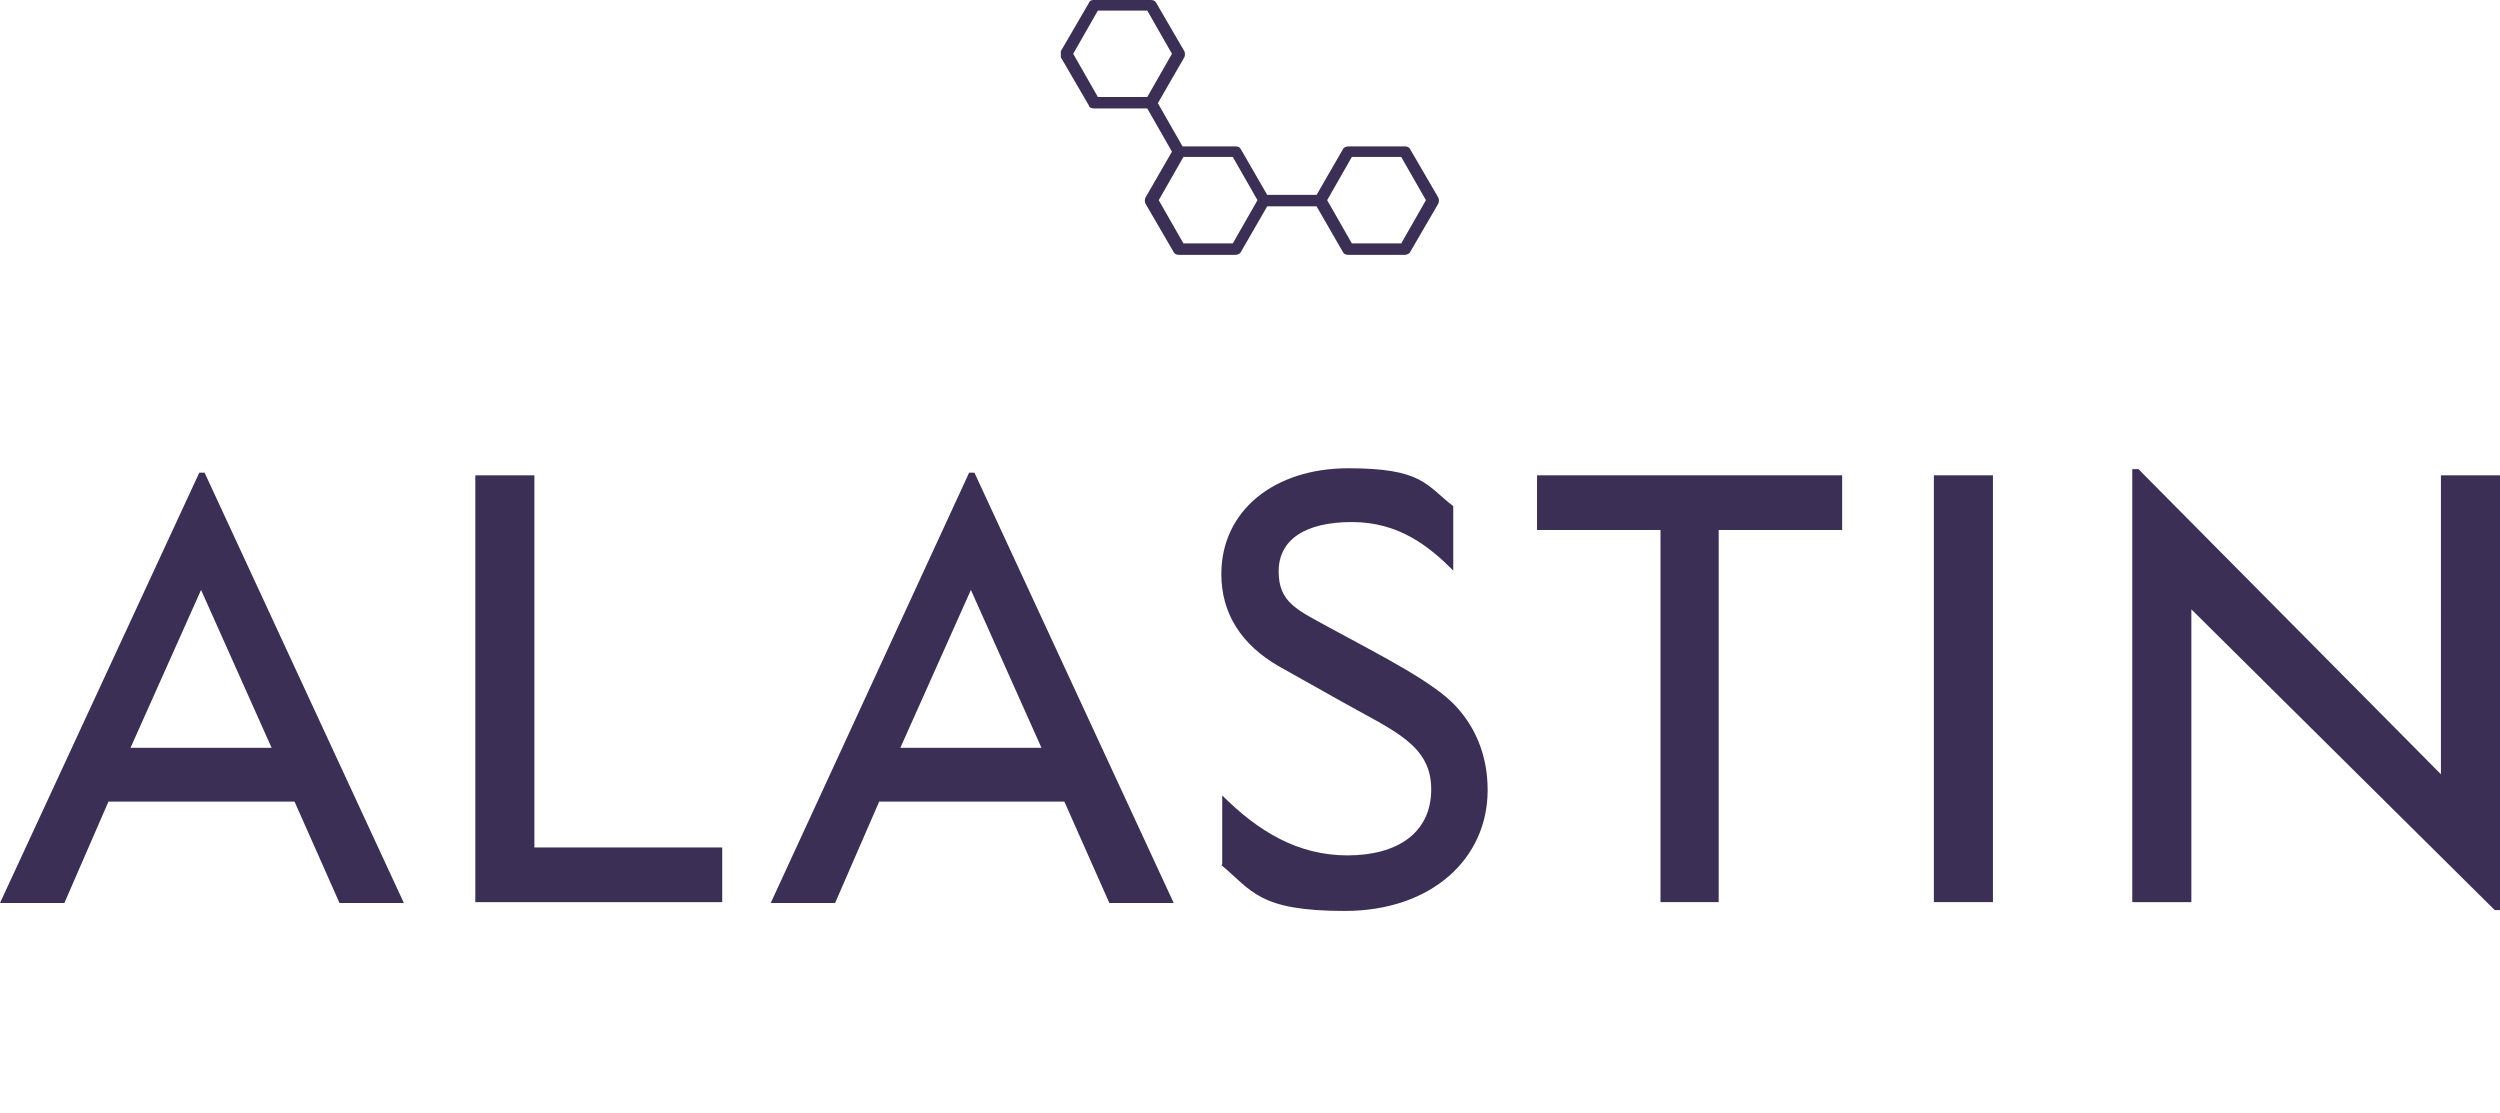
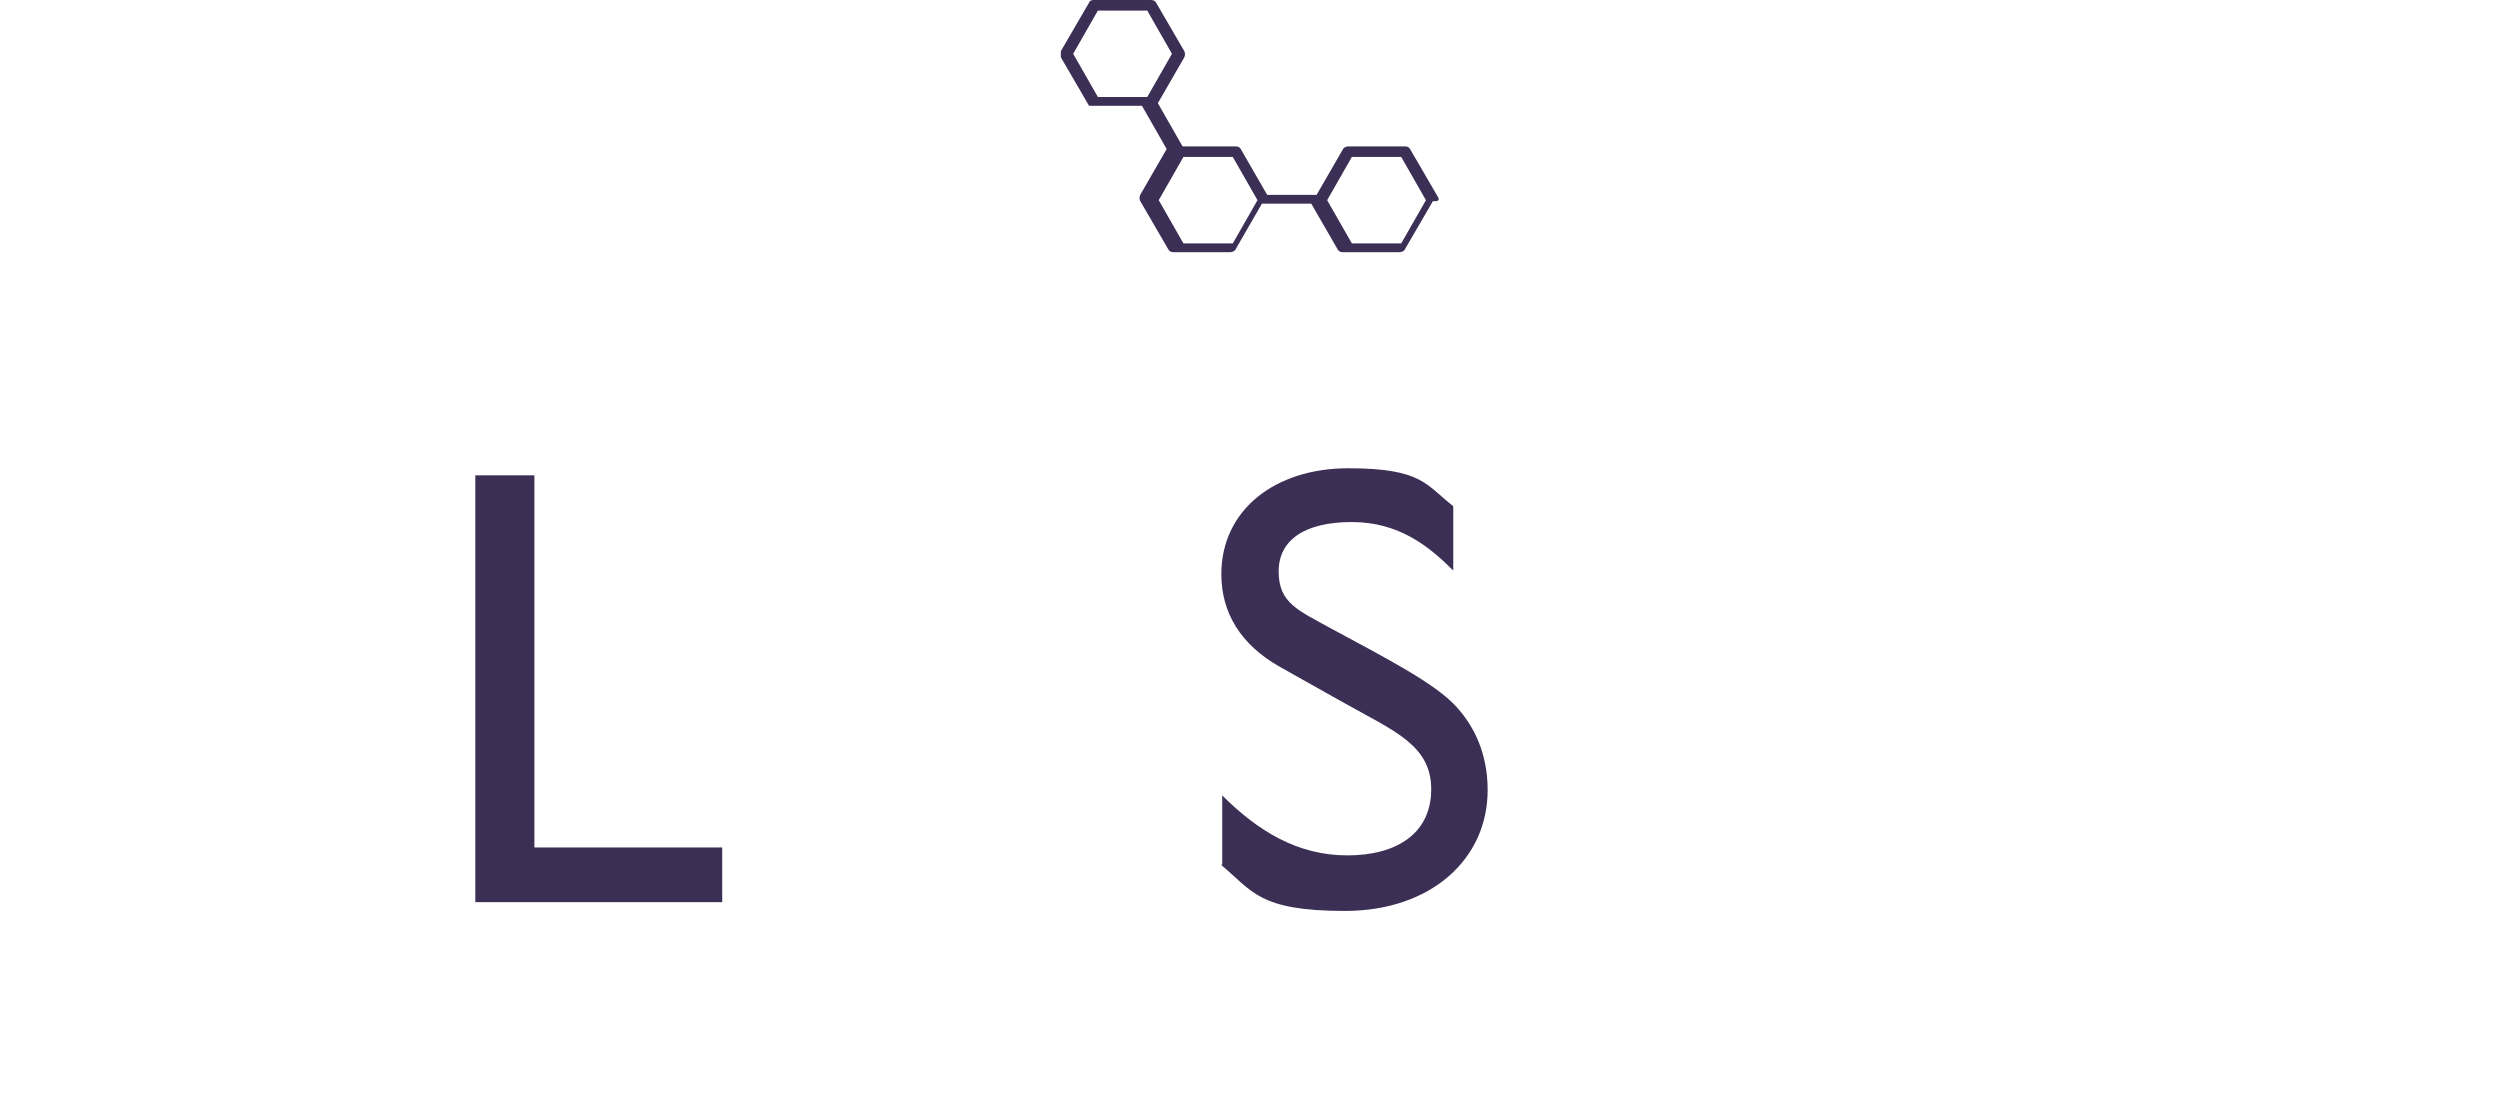
<svg xmlns="http://www.w3.org/2000/svg" xml:space="preserve" style="enable-background:new 0 0 283.5 126.2;" viewBox="0 0 283.5 126.2" y="0px" x="0px" id="Layer_1" version="1.1">
  <style type="text/css">
	.st0{fill:#3C2F55;}
</style>
  <g>
    <g>
-       <path d="M22.6,53.6h0.6l22.6,48.8h-7.3l-5.1-11.5H12.3l-5,11.5H0L22.6,53.6z M30.8,84.8l-8-17.9l-8,17.9H30.8z" class="st0" />
      <path d="M53.9,53.9h6.7v42.2h21.3v6.2h-28C53.9,102.3,53.9,53.9,53.9,53.9z" class="st0" />
-       <path d="M109.9,53.6h0.6l22.6,48.8h-7.3l-5.1-11.5h-21l-5,11.5h-7.3L109.9,53.6L109.9,53.6L109.9,53.6z M118.1,84.8    l-8-17.9l-8,17.9H118.1z" class="st0" />
      <path d="M138.6,98v-7.8c4.1,4.1,8.6,6.8,14.2,6.8s9.5-2.5,9.5-7.5s-4.2-6.6-9.9-9.8l-7.3-4.1    c-4.4-2.5-6.6-6.1-6.6-10.5c0-7.2,6-12,14.4-12s8.8,1.9,11.9,4.3v7.3c-2.8-2.8-6.2-5.5-11.5-5.5s-8.3,2-8.3,5.6    c0,3.6,2.2,4.4,6,6.5c6.1,3.3,11.8,6.2,14.2,8.9c2,2.2,3.5,5.3,3.5,9.4c0,7.8-6.4,13.7-16.2,13.7s-10.5-2.3-14-5.2L138.6,98    L138.6,98z" class="st0" />
-       <path d="M188.3,60.1h-14v-6.2h34.6v6.2h-14v42.2h-6.6L188.3,60.1L188.3,60.1L188.3,60.1z" class="st0" />
-       <path d="M219.3,53.9h6.7v48.4h-6.7V53.9z" class="st0" />
-       <path d="M248.5,69.1v33.2h-6.7V53.2h0.7l34.3,34.6V53.9h6.7v49.3h-0.6C282.9,103.2,248.5,69.1,248.5,69.1z" class="st0" />
    </g>
-     <path d="M163.1,22.4l-3.2-5.5c-0.1-0.2-0.3-0.3-0.6-0.3h-6.4c-0.2,0-0.5,0.1-0.6,0.3l-3,5.2h-5.6l-3-5.2   c-0.1-0.2-0.3-0.3-0.6-0.3h-6l-2.8-4.9l3-5.2c0.1-0.2,0.1-0.5,0-0.7l-3.2-5.5C131,0.1,130.8,0,130.5,0h-6.4c-0.2,0-0.5,0-0.6,0.3   l-3.2,5.5c0,0.2,0,0.5,0,0.7l3.2,5.5c0,0.2,0.3,0.3,0.6,0.3h6l2.8,4.9l-3,5.2c-0.1,0.2-0.1,0.5,0,0.7l3.2,5.5   c0.1,0.2,0.3,0.3,0.6,0.3h6.4c0.2,0,0.5-0.1,0.6-0.3l3-5.2h5.6l3,5.2c0.1,0.2,0.3,0.3,0.6,0.3h6.4c0.2,0,0.5-0.1,0.6-0.3l3.2-5.5   C163.2,22.9,163.2,22.6,163.1,22.4L163.1,22.4L163.1,22.4z M121.7,6.1l2.8-4.9h5.6l2.8,4.9l-2.8,4.9h-5.6   C124.5,11,121.7,6.1,121.7,6.1z M139.8,27.6h-5.6l-2.8-4.9l2.8-4.9h5.6l2.8,4.9L139.8,27.6z M158.9,27.6h-5.6l-2.8-4.9l2.8-4.9h5.6   l2.8,4.9L158.9,27.6z" class="st0" />
+     <path d="M163.1,22.4l-3.2-5.5c-0.1-0.2-0.3-0.3-0.6-0.3h-6.4c-0.2,0-0.5,0.1-0.6,0.3l-3,5.2h-5.6l-3-5.2   c-0.1-0.2-0.3-0.3-0.6-0.3h-6l-2.8-4.9l3-5.2c0.1-0.2,0.1-0.5,0-0.7l-3.2-5.5C131,0.1,130.8,0,130.5,0h-6.4c-0.2,0-0.5,0-0.6,0.3   l-3.2,5.5c0,0.2,0,0.5,0,0.7l3.2,5.5h6l2.8,4.9l-3,5.2c-0.1,0.2-0.1,0.5,0,0.7l3.2,5.5   c0.1,0.2,0.3,0.3,0.6,0.3h6.4c0.2,0,0.5-0.1,0.6-0.3l3-5.2h5.6l3,5.2c0.1,0.2,0.3,0.3,0.6,0.3h6.4c0.2,0,0.5-0.1,0.6-0.3l3.2-5.5   C163.2,22.9,163.2,22.6,163.1,22.4L163.1,22.4L163.1,22.4z M121.7,6.1l2.8-4.9h5.6l2.8,4.9l-2.8,4.9h-5.6   C124.5,11,121.7,6.1,121.7,6.1z M139.8,27.6h-5.6l-2.8-4.9l2.8-4.9h5.6l2.8,4.9L139.8,27.6z M158.9,27.6h-5.6l-2.8-4.9l2.8-4.9h5.6   l2.8,4.9L158.9,27.6z" class="st0" />
  </g>
</svg>